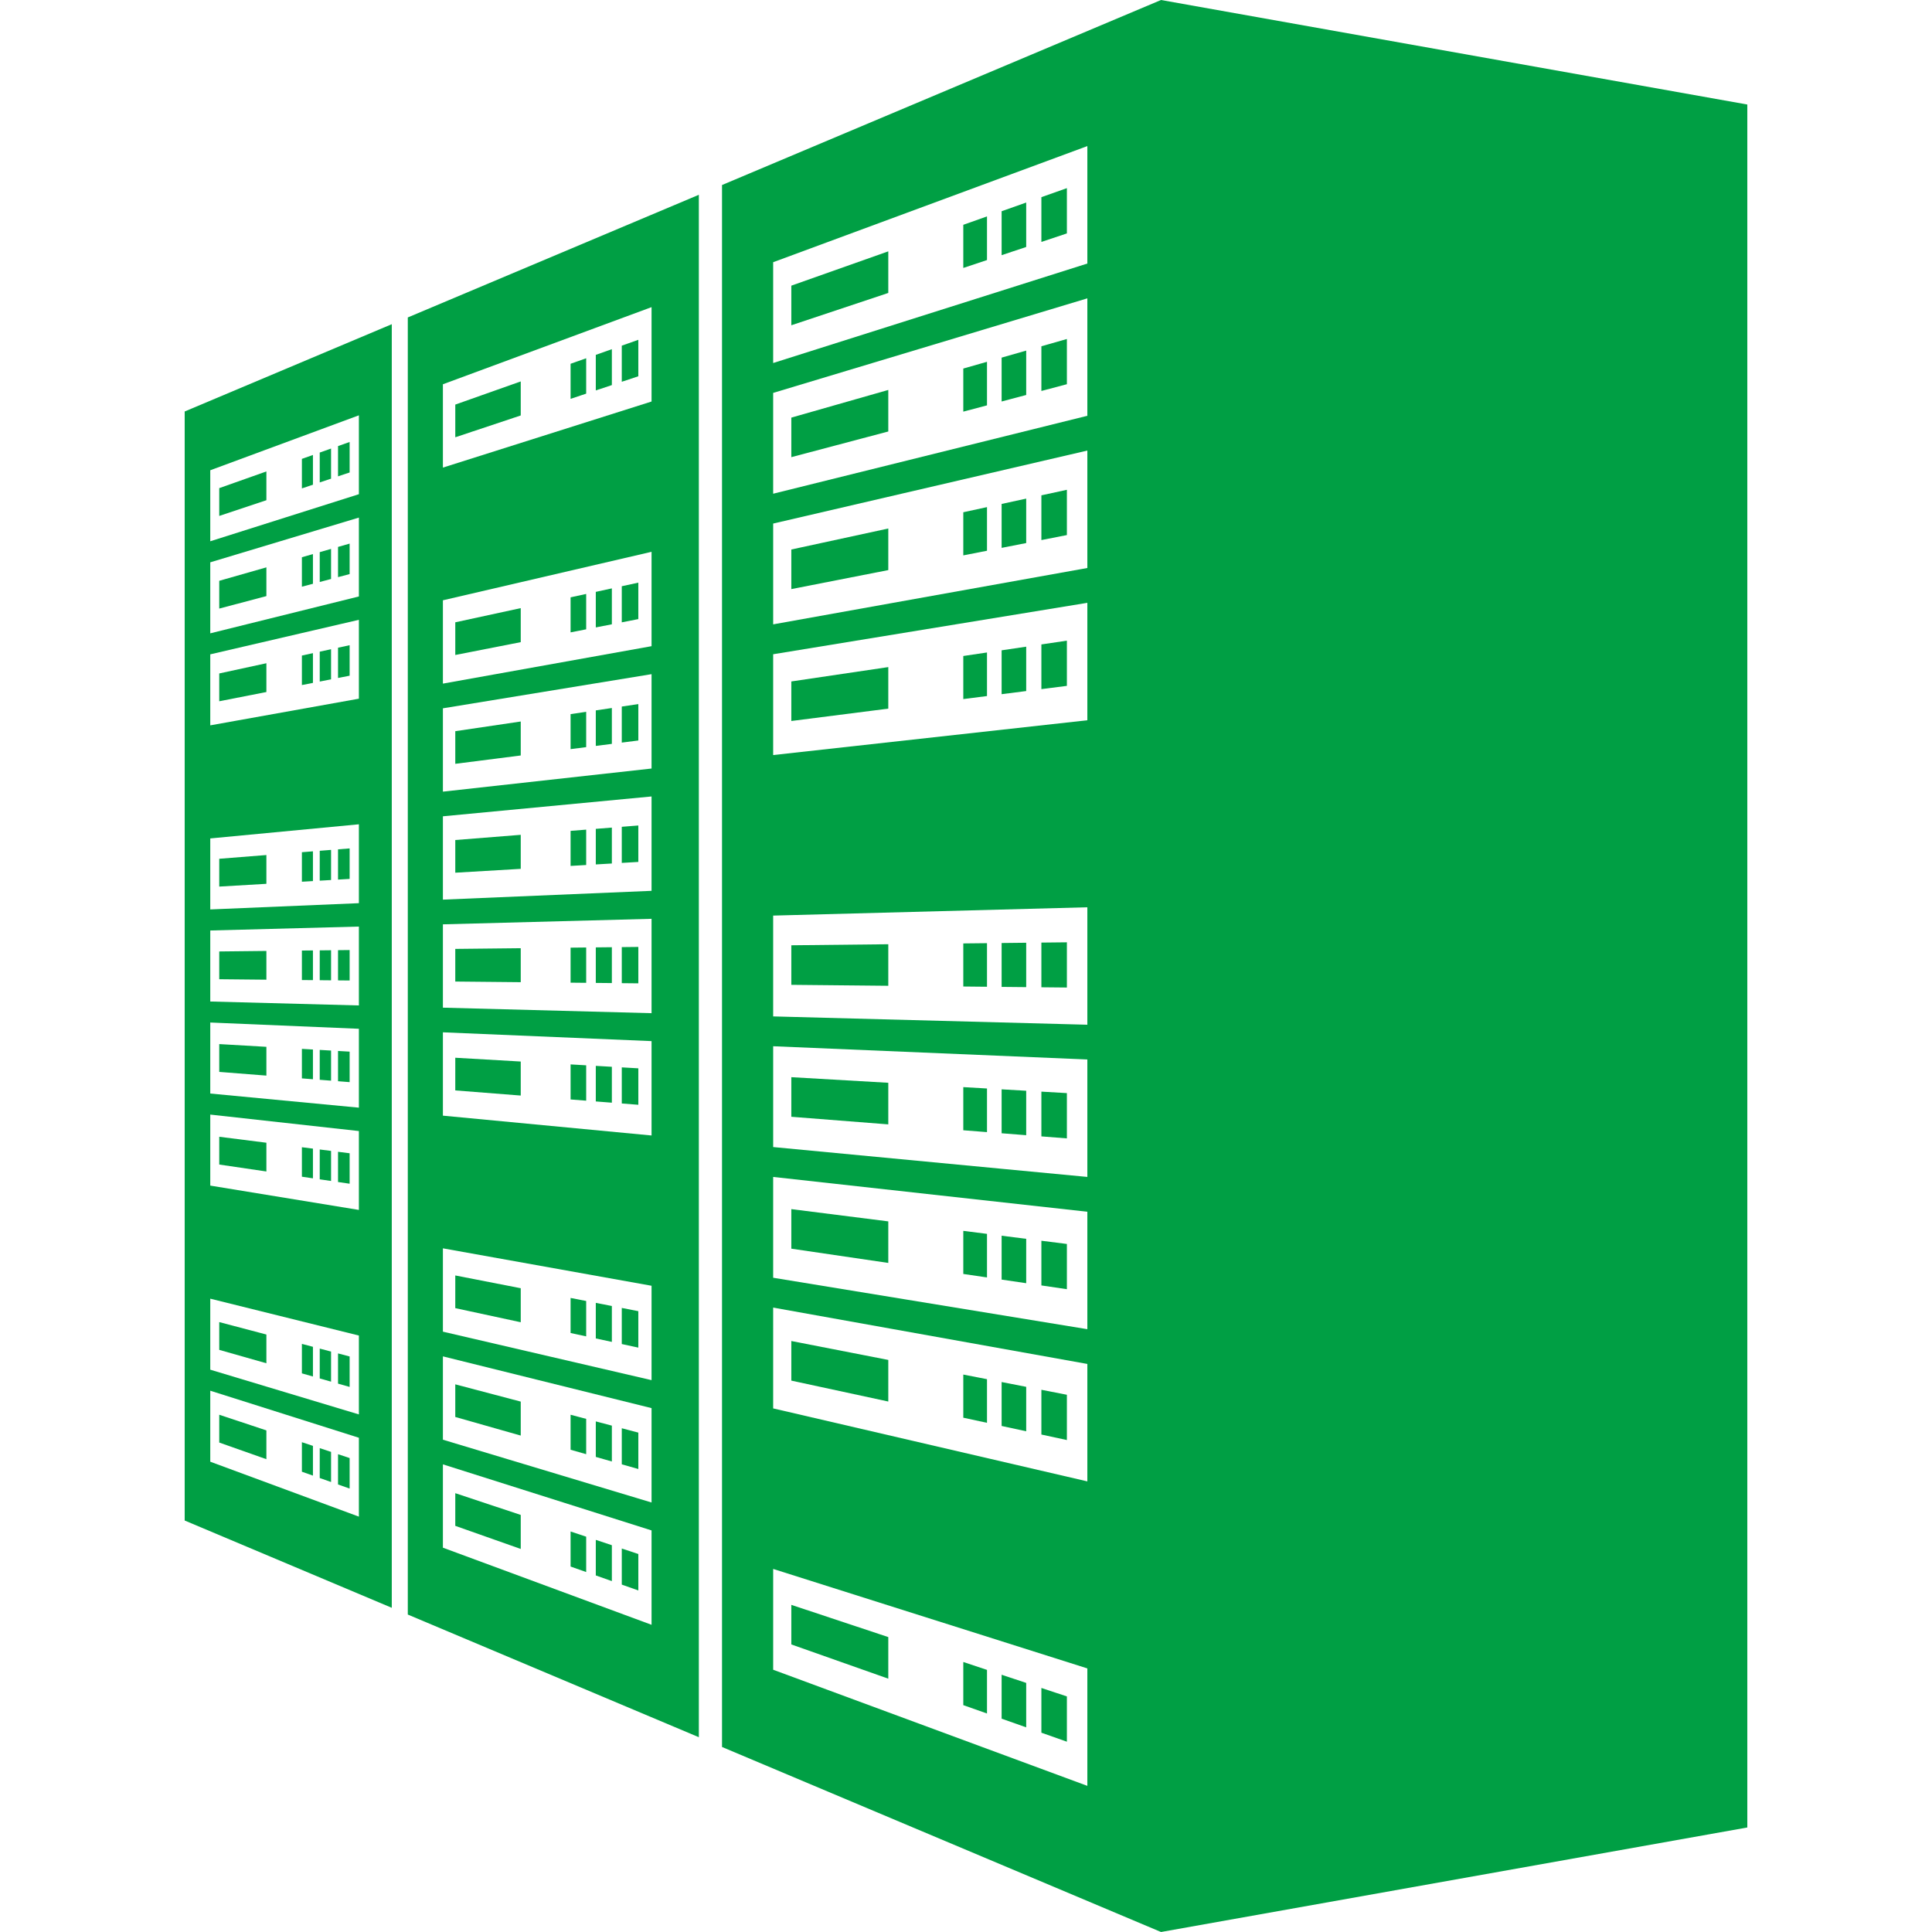
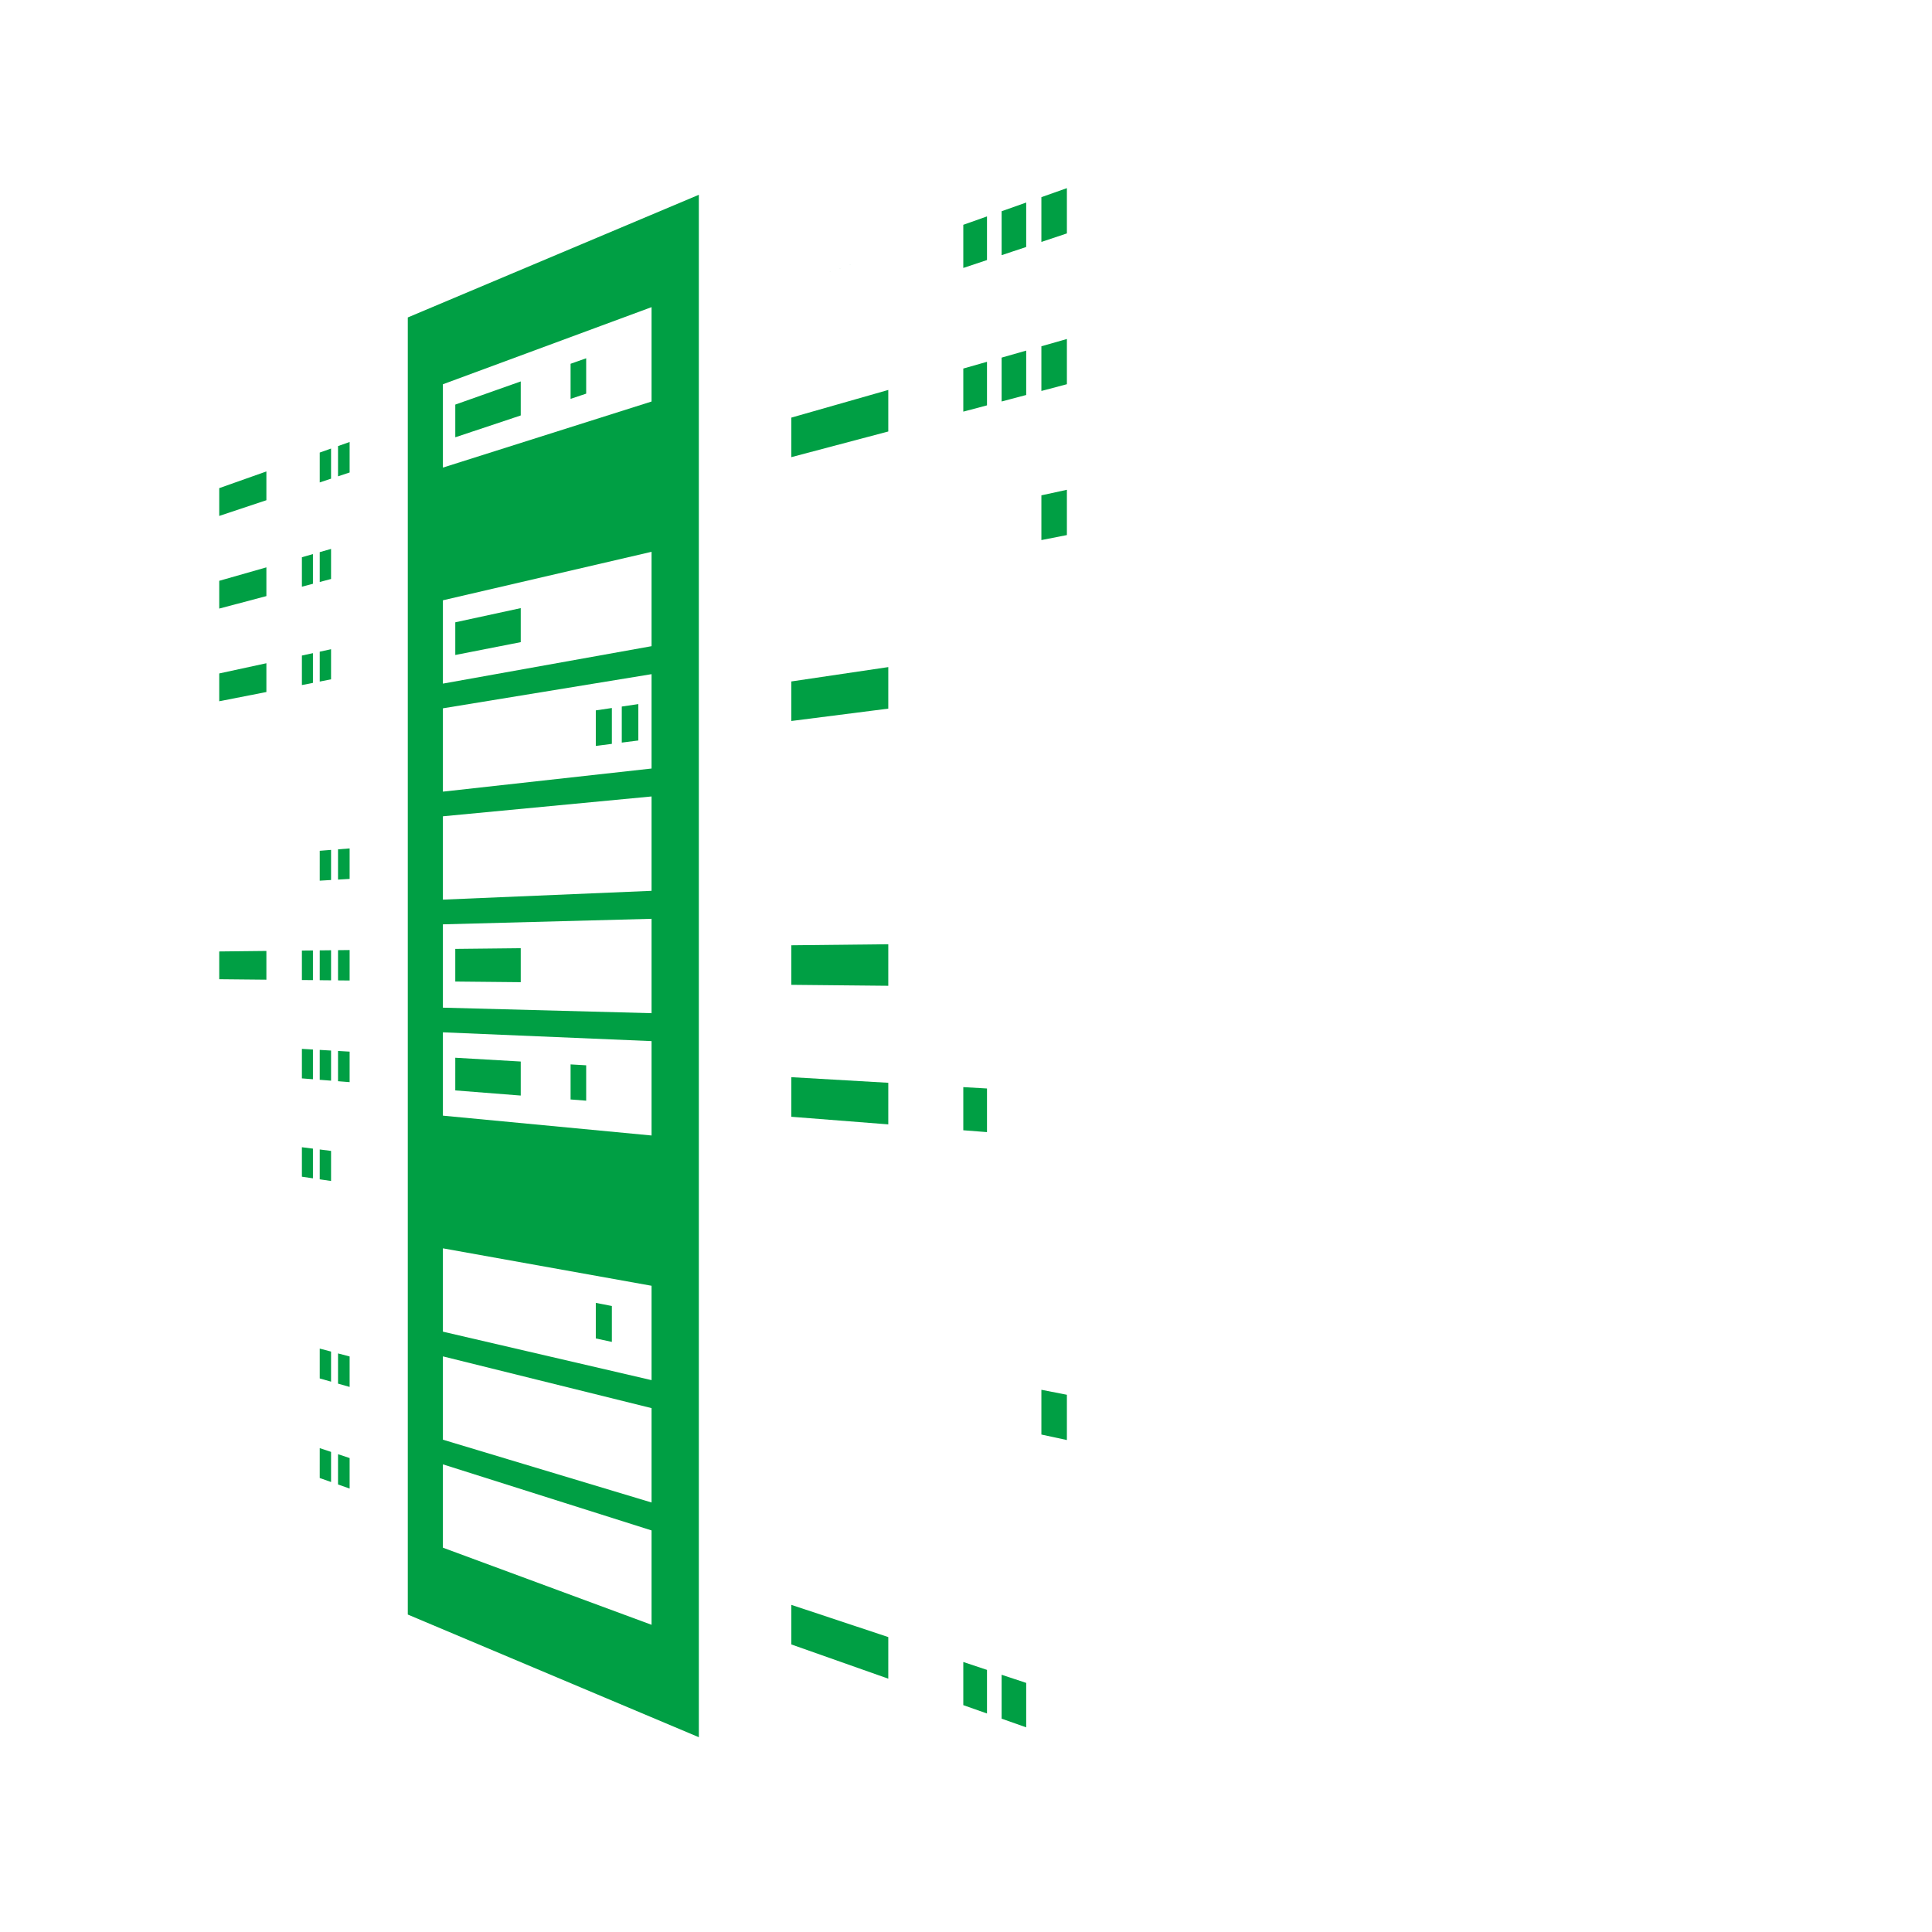
<svg xmlns="http://www.w3.org/2000/svg" version="1.1" width="512" height="512" x="0" y="0" viewBox="0 0 303.278 374.967" style="enable-background:new 0 0 512 512" xml:space="preserve">
  <g>
    <path d="m26.21 286.856 2.198.775v-5.844l-2.197-.73zM29.76 288.109l2.253.795v-5.92l-2.252-.748zM15.026 282.909l.83.293-.83-.293zM32.013 85.78l-2.252.798v5.873l2.252-.75zM15.857 91.498zM24.891 88.301l-2.045.724 2.045-.724zM26.21 87.834l1.904-.673zM6.708 190.05l9.149.09v-5.58l-9.15.1zM15.857 110.114l-9.15 2.61v5.391l9.15-2.422zM22.749 228.377l2.142.315v-5.766l-2.142-.27zM26.21 203.767v5.8l2.198.173v-5.846l-2.195-.127zM22.749 203.567v5.729l2.142.168v-5.773l-2.14-.124zM22.749 190.208l2.142.02v-5.765l-2.142.023zM24.891 126.765l-2.142.464v5.728l2.142-.42zM24.891 107.537l-2.142.611v5.721l2.142-.567zM28.408 262.317l-2.197-.579v5.792l2.197.625zM26.21 228.886l2.198.323v-5.838l-2.197-.278zM26.21 190.242l2.198.021v-5.838l-2.197.024zM26.21 170.923l2.198-.129v-5.845l-2.197.174zM28.408 126.003l-2.197.476v5.8l2.197-.431zM28.408 106.534l-2.197.627v5.792l2.197-.582zM28.408 87.057l-2.197.777v5.8l2.197-.732zM32.013 263.268l-2.252-.594v5.865l2.252.64zM29.76 203.973v5.873l2.253.177v-5.92l-2.25-.13zM29.76 190.276l2.253.023v-5.913l-2.252.025zM29.76 170.714l2.253-.132v-5.92l-2.252.18zM15.857 128.722l-9.15 1.983v5.397l9.15-1.794zM15.857 91.499l-9.15 3.238v5.398l9.15-3.05z" fill="#009f44" opacity="1" data-original="#000000" />
-     <path d="m0 295.106 40.193 16.94V62.921L0 79.862zM4.965 91.268l10.661-3.941 18.183-6.72v15.309L4.965 105.05zm0 17.868 28.844-8.681v15.308l-21.69 5.38-7.154 1.775zm0 17.86 6.702-1.557 22.142-5.145v15.31l-23.67 4.246-5.174.928zm0 35.729 28.844-2.744v15.31l-28.844 1.215zm0 17.867 28.844-.763v15.31l-28.844-.764zm0 17.86 28.844 1.216v15.31l-28.844-2.743zm0 17.868 28.844 3.196v15.31l-28.844-4.723zm0 35.73 28.844 7.153v15.31l-17.75-5.343-11.094-3.339zm0 17.86 28.844 9.133v15.309l-28.844-10.66z" fill="#009f44" opacity="1" data-original="#000000" />
-     <path d="m6.708 279.973 9.148 3.228v-5.586l-9.148-3.04zM24.891 261.39l-2.142-.565v5.72l2.142.61zM6.708 261.986l9.149 2.6v-5.579l-9.15-2.412zM6.708 226.018l9.149 1.346v-5.58l-9.15-1.157zM6.708 208.038l9.149.717v-5.586l-9.15-.53zM6.708 172.07l9.149-.538v-5.586l-9.15.726zM22.749 285.634l2.142.756v-5.772l-2.142-.712zM22.749 171.127l2.142-.126v-5.773l-2.142.17zM24.891 94.074v-5.773l-2.142.758v5.73l2.142-.715zM29.76 229.408l2.253.331v-5.912l-2.252-.285zM32.013 131.14v-5.918l-2.252.488v5.872l2.252-.441zM32.013 105.505l-2.252.643v5.865l2.252-.596zM79.79 305.765l3.117 1.1v-6.967l-3.117-1.036zM84.832 307.545l3.212 1.133v-7.073l-3.212-1.067zM84.832 284.195l3.212.913v-7.064l-3.212-.847zM82.907 67.769l-3.117 1.103v6.903l3.117-1.038zM88.043 65.951l-3.212 1.137v7.007l3.212-1.07zM84.832 67.088l3.212-1.137zM52.517 296.14l12.705 4.484v-6.603L52.518 289.8zM52.517 275.009l12.705 3.611v-6.594l-12.705-3.35zM52.517 253.885l12.705 2.74v-6.603l-12.704-2.479zM65.222 162.025l-12.704 1.01v6.341l12.704-.747zM65.222 140.03l-12.704 1.88v6.334l12.704-1.62zM74.896 304.038l3.026 1.068v-6.864l-3.026-1.006zM77.922 252.5l-3.026-.59v6.802l3.026.653zM74.896 183.924v6.795l3.026.03v-6.857zM77.922 138.15l-3.026.448v6.794l3.026-.386zM77.922 115.275l-3.026.656v6.802l3.026-.594zM79.79 282.762l3.117.886v-6.958l-3.117-.822zM79.79 206.866v6.904l3.117.244v-6.968l-3.113-.18zM79.79 183.871v6.896l3.117.03v-6.959zM82.907 160.62l-3.117.248v6.904l3.117-.183zM82.907 114.195l-3.117.676v6.902l3.117-.61zM88.043 254.474l-3.212-.627v7.008l3.212.693zM84.832 207.158v7.007l3.212.252v-7.074l-3.21-.185zM84.832 183.817v6.999l3.212.032v-7.065zM88.043 160.213l-3.212.255v7.008l3.212-.19zM88.043 113.082l-3.212.696v7.007l3.212-.63zM74.896 281.37l3.026.861v-6.856l-3.026-.798zM77.922 161.017l-3.026.24v6.803l3.026-.178z" fill="#009f44" opacity="1" data-original="#000000" />
    <path d="M43.301 63.244V313.355l56.487 23.807V37.805L43.301 61.612zm6.814 11.336L79.683 63.65l10.928-4.039v18.317L50.115 90.753zm0 41.926 40.496-9.41v18.316l-40.495 7.266v-16.172zm0 20.966 40.496-6.63v18.316l-40.495 4.486v-16.172zm0 20.958 40.496-3.851v18.316l-40.495 1.708zm0 20.967 40.496-1.072v18.317l-40.496-1.072zm0 20.958 40.496 1.707v18.317l-40.496-3.85zm0 41.925 40.496 7.265v18.317l-24.296-5.645-16.2-3.764zm0 20.968 40.496 10.044v18.316l-27.972-8.419 27.972 8.419-40.496-12.188zm0 20.958 40.496 12.823v18.316l-18.02-6.66 18.02 6.66-40.496-14.967z" fill="#009f44" opacity="1" data-original="#000000" />
    <path d="m52.517 211.63 12.705.997v-6.603l-12.704-.735zM52.517 184.166v6.334l12.705.124v-6.595zM65.222 118.027l-12.704 2.752v6.342l12.704-2.491zM65.222 74.028l-12.704 4.496v6.342l12.704-4.234zM77.922 206.758l-3.024-.175h-.002v6.803l3.026.237v-6.865zM77.922 69.533l-3.026 1.07v6.804l3.026-1.009zM82.907 253.472l-3.117-.608v6.904l3.117.672zM82.907 137.412l-3.117.462v6.894l3.117-.397zM88.044 136.652l-3.213.476v6.997l3.213-.409zM117.736 311.473l7.498 2.492zM136.557 317.728l-1.728-.574-17.093-5.68v7.683l18.82 6.643zM155.713 324.094l-4.6-1.529v8.372l4.6 1.623zM163.323 326.623l-4.77-1.585v8.525l4.77 1.683zM171.22 270.7l-4.95-.966v8.685l4.95 1.068zM155.713 42.002l-4.6 1.628v8.373l4.6-1.533zM163.323 39.309l-4.77 1.688v8.526l4.77-1.59zM171.22 36.514l-4.95 1.752v8.685l4.95-1.65zM136.557 48.781l-18.821 6.661 8.685-3.074zM155.713 70.218l-4.6 1.311v8.362l4.6-1.218zM163.323 68.046l-4.77 1.362v8.514l4.77-1.263zM171.22 65.794l-4.95 1.412v8.673l4.95-1.31zM136.557 75.682l-18.821 5.37v7.674l18.82-4.982v-8.062zM171.22 95.061l-4.95 1.073v8.684l4.95-.97zM136.557 102.571l-2.538.55zM155.713 211.257l-4.596-.266h-.003v8.373l4.599.36zM136.557 210.149l-18.821-1.088v7.685l18.82 1.476zM136.557 183.26l-18.821.203v7.675l18.82.185zM136.557 129.47l-18.821 2.787v7.675l18.82-2.4z" fill="#009f44" opacity="1" data-original="#000000" />
-     <path d="m136.557 48.782-18.82 6.66h-.001v7.686l18.82-6.273zM171.22 182.886l-4.95.054v8.674l4.95.048zM155.713 183.053l-4.6.05v8.362l4.6.046zM155.713 126.635l-4.6.681v8.362l4.6-.587zM163.323 96.772l-4.77 1.034v8.525l4.77-.935zM171.22 241.432l-4.95-.626v8.674l4.95.729zM171.22 329.247l-4.95-1.645v8.684l4.95 1.747zM135.303 316.815l.676 1.69h-.001zM136.557 263.938l-18.821-3.672v7.686l18.82 4.059zM136.557 237.048l-18.821-2.38v7.676l18.82 2.768zM136.557 102.572l-18.82 4.077h-.001v7.685l18.82-3.69zM155.713 267.675l-4.6-.897v8.372l4.6.993zM155.713 239.471l-4.6-.581v8.362l4.6.676zM155.713 98.421l-4.6.997v8.371l4.6-.901zM163.323 269.16l-4.77-.931v8.526l4.77 1.03zM163.323 240.434l-4.77-.604v8.516l4.77.701zM163.323 211.697l-4.767-.276h-.004v8.526l4.771.375zM163.323 182.971l-4.77.052v8.515l4.77.047zM163.323 125.509l-4.77.706v8.514l4.77-.608zM171.22 212.154l-4.947-.287h-.003v8.686l4.95.388zM171.22 124.34l-4.95.733v8.673l4.95-.631z" fill="#009f44" opacity="1" data-original="#000000" />
-     <path d="m189.488 0-85.202 35.91v303.148l85.202 35.909 113.79-20.286V20.286zM175.19 346.603l-38.603-14.267-22.374-8.269v-19.565l60.977 19.307zm0-59.091-60.977-14.167V253.78l60.977 10.938zm0-29.54-34.962-5.724h.001l-26.016-4.26v-19.566l60.977 6.755zm0-29.551-16.847-1.602h.001l-44.13-4.196v-19.567l60.976 2.57zm0-29.54-60.977-1.614V177.7l60.977-1.614zm0-59.092-60.977 6.754v-19.565l60.977-9.983zm0-29.552-60.976 10.94v-19.565l60.976-14.168zm0-29.54-60.977 15.124V76.256l14.33-4.313 13.883-4.178 32.764-9.861zm0-29.55-60.977 19.308V50.89l60.977-22.537v22.794z" fill="#009f44" opacity="1" data-original="#000000" />
  </g>
</svg>